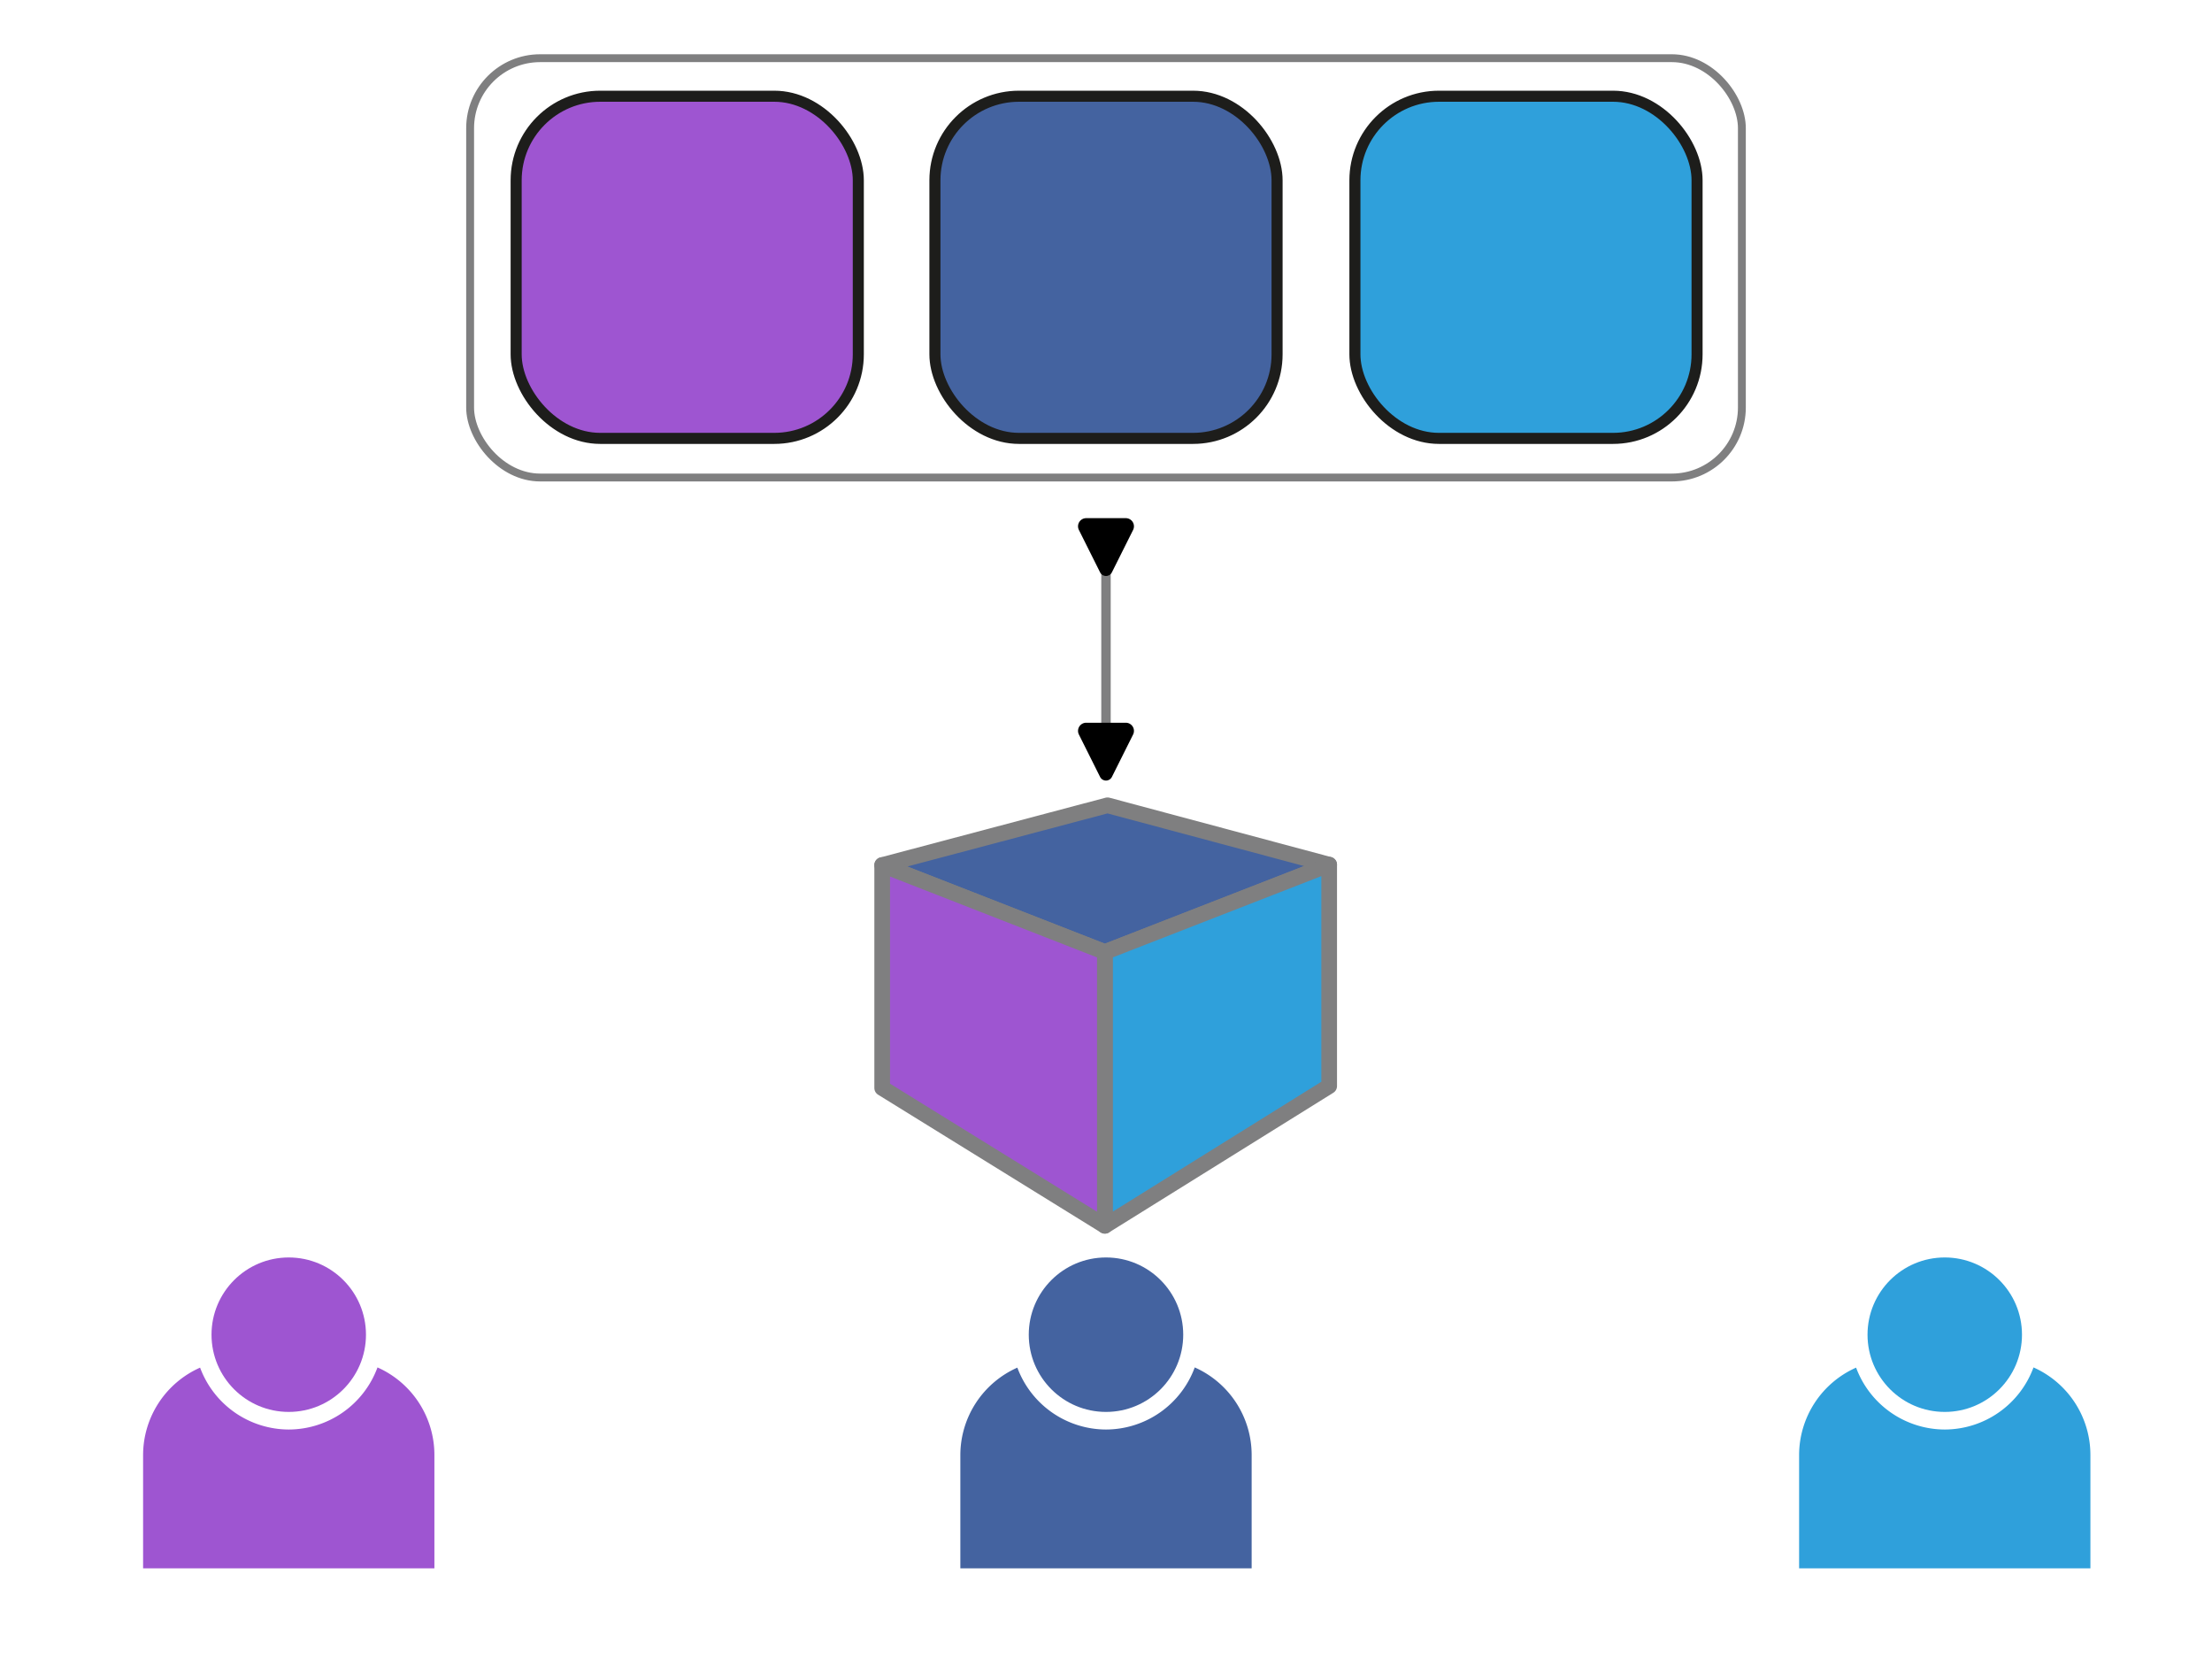
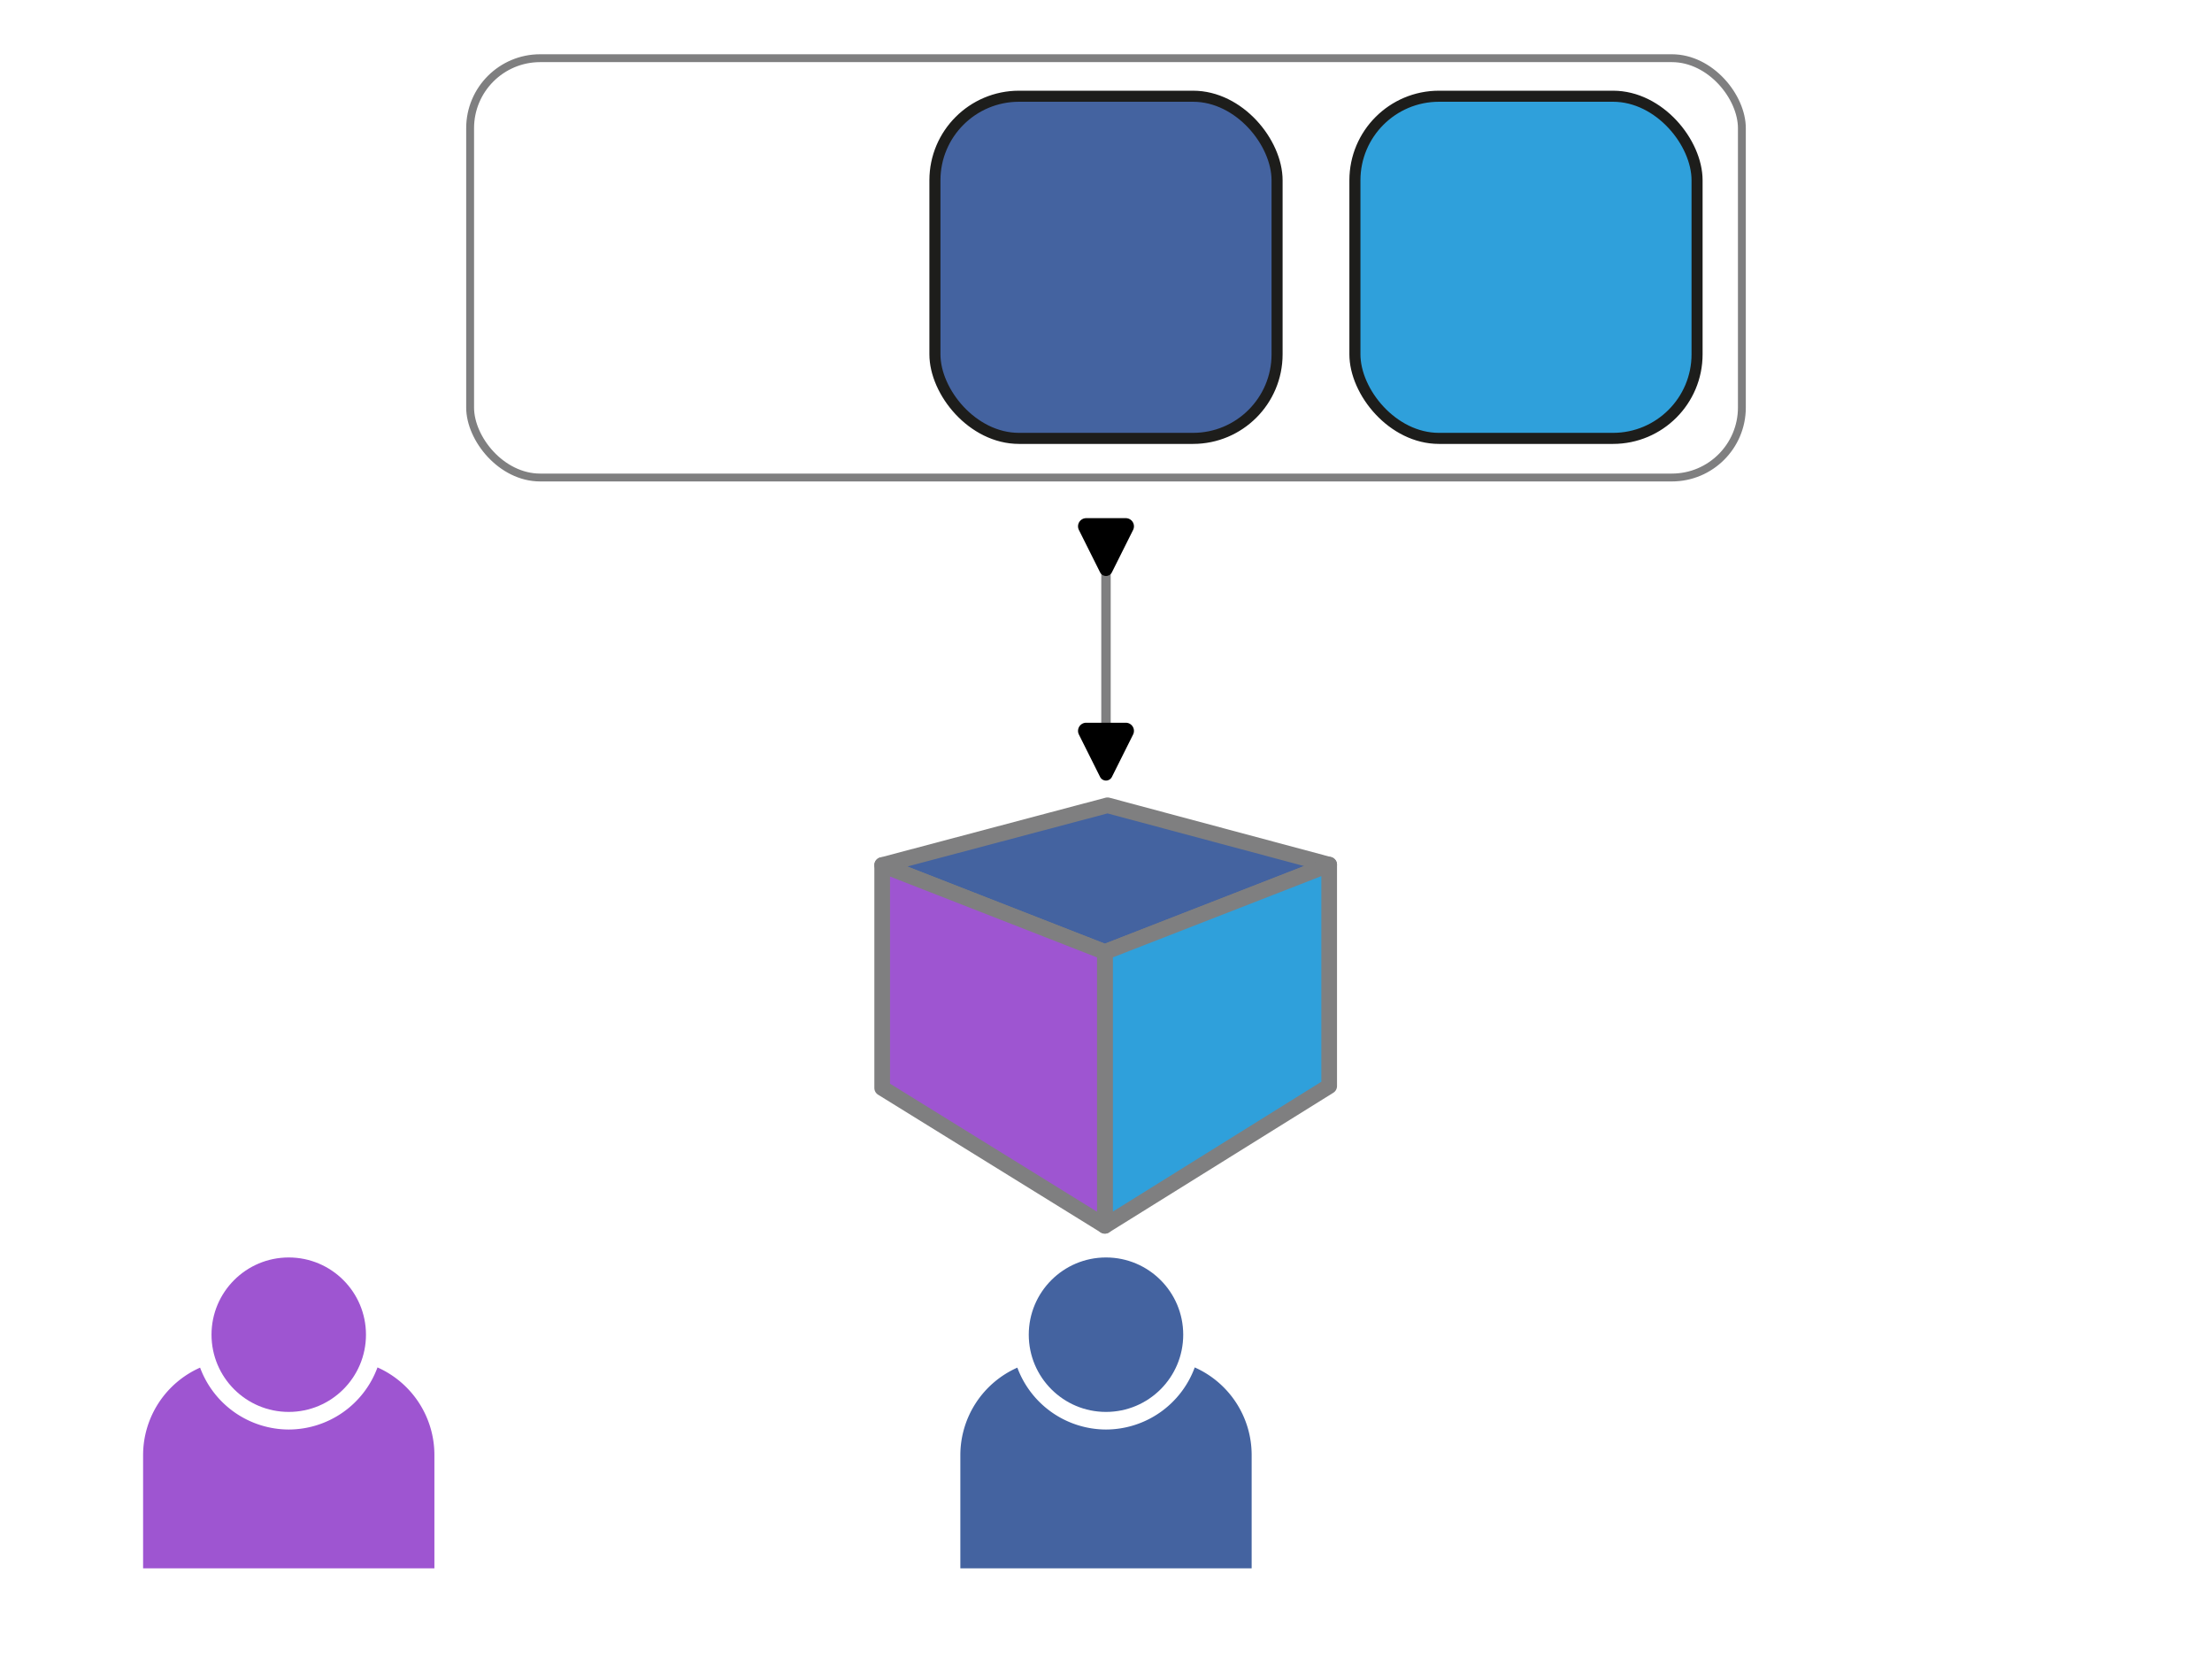
<svg xmlns="http://www.w3.org/2000/svg" xmlns:ns1="http://sodipodi.sourceforge.net/DTD/sodipodi-0.dtd" xmlns:ns2="http://www.inkscape.org/namespaces/inkscape" width="800.001" height="600" viewBox="0 0 211.667 158.75" version="1.1" id="svg1" ns1:docname="graphic-multi.svg" ns2:version="1.3.2 (091e20e, 2023-11-25)">
  <ns1:namedview id="namedview1" pagecolor="#ffffff" bordercolor="#000000" borderopacity="0.25" ns2:showpageshadow="2" ns2:pageopacity="0.0" ns2:pagecheckerboard="0" ns2:deskcolor="#d1d1d1" ns2:document-units="mm" ns2:zoom="1.4142136" ns2:cx="397.394" ns2:cy="313.2483" ns2:window-width="2216" ns2:window-height="1139" ns2:window-x="1" ns2:window-y="163" ns2:window-maximized="0" ns2:current-layer="layer3" showguides="true">
    <ns1:guide position="136.949,-15.617" orientation="0,-1" id="guide35" ns2:locked="false" />
  </ns1:namedview>
  <defs id="defs1">
    <ns2:perspective ns1:type="inkscape:persp3d" ns2:vp_x="-9.1588834 : 112.52978 : 1" ns2:vp_y="0 : 616.27912 : 0" ns2:vp_z="218.13082 : 111.44786 : 1" ns2:persp3d-origin="112.3836 : 88.186996 : 1" id="perspective23" />
    <ns2:perspective ns1:type="inkscape:persp3d" ns2:vp_x="0 : 79.375 : 1" ns2:vp_y="0 : 1000 : 0" ns2:vp_z="211.66692 : 79.375 : 1" ns2:persp3d-origin="105.83346 : 52.916667 : 1" id="perspective1" />
    <marker style="overflow:visible" id="marker16" refX="0" refY="0" orient="auto-start-reverse" ns2:stockid="Rounded arrow" markerWidth="1" markerHeight="1" viewBox="0 0 1 1" ns2:isstock="true" ns2:collect="always" preserveAspectRatio="xMidYMid">
      <path transform="scale(0.7)" d="m -0.211,-4.106 6.422,3.211 a 1,1 90 0 1 0,1.789 L -0.211,4.106 A 1.236,1.236 31.717 0 1 -2,3 v -6 a 1.236,1.236 148.283 0 1 1.789,-1.106 z" style="fill:context-stroke;fill-rule:evenodd;stroke:none" id="path16" />
    </marker>
    <marker style="overflow:visible" id="RoundedArrow" refX="0" refY="0" orient="auto-start-reverse" ns2:stockid="Rounded arrow" markerWidth="1" markerHeight="1" viewBox="0 0 1 1" ns2:isstock="true" ns2:collect="always" preserveAspectRatio="xMidYMid">
      <path transform="scale(0.7)" d="m -0.211,-4.106 6.422,3.211 a 1,1 90 0 1 0,1.789 L -0.211,4.106 A 1.236,1.236 31.717 0 1 -2,3 v -6 a 1.236,1.236 148.283 0 1 1.789,-1.106 z" style="fill:context-stroke;fill-rule:evenodd;stroke:none" id="path8" />
    </marker>
    <ns2:path-effect effect="fillet_chamfer" id="path-effect13" is_visible="true" lpeversion="1" nodesatellites_param="F,0,0,1,0,9.167,0,1 @ F,0,0,1,0,9.167,0,1 @ F,0,0,1,0,0,0,1 @ F,0,0,1,0,0,0,1" radius="34.648" unit="px" method="auto" mode="F" chamfer_steps="1" flexible="false" use_knot_distance="true" apply_no_radius="true" apply_with_radius="true" only_selected="false" hide_knots="false" />
    <ns2:path-effect effect="fillet_chamfer" id="path-effect12" is_visible="true" lpeversion="1" nodesatellites_param="F,0,0,1,0,9.167,0,1 @ F,0,0,1,0,9.167,0,1 @ F,0,0,1,0,0,0,1 @ F,0,0,1,0,1.31,0,1" radius="34.648" unit="px" method="auto" mode="F" chamfer_steps="1" flexible="false" use_knot_distance="true" apply_no_radius="true" apply_with_radius="true" only_selected="false" hide_knots="false" />
    <ns2:path-effect effect="fillet_chamfer" id="path-effect8" is_visible="true" lpeversion="1" nodesatellites_param="F,0,0,1,0,10.009,0,1 @ F,0,0,1,0,10.009,0,1 @ F,0,0,1,0,10.009,0,1 @ F,0,0,1,0,0,0,1" radius="0" unit="px" method="auto" mode="F" chamfer_steps="1" flexible="false" use_knot_distance="true" apply_no_radius="true" apply_with_radius="true" only_selected="false" hide_knots="false" />
    <ns2:path-effect effect="fillet_chamfer" id="path-effect7" is_visible="true" lpeversion="1" nodesatellites_param="F,0,0,1,0,8.045,0,1 @ F,0,0,1,0,8.045,0,1 @ F,0,0,1,0,0,0,1 @ F,0,0,1,0,0,0,1" radius="30.406" unit="px" method="auto" mode="F" chamfer_steps="1" flexible="false" use_knot_distance="true" apply_no_radius="true" apply_with_radius="true" only_selected="false" hide_knots="false" />
    <ns2:path-effect effect="fillet_chamfer" id="path-effect4" is_visible="true" lpeversion="1" nodesatellites_param="F,0,0,1,0,0,0,1 @ F,0,0,1,0,0,0,1 @ F,0,0,1,0,0,0,1 @ F,0,0,1,0,0,0,1" radius="0" unit="px" method="auto" mode="F" chamfer_steps="1" flexible="false" use_knot_distance="true" apply_no_radius="true" apply_with_radius="true" only_selected="false" hide_knots="false" />
    <ns2:path-effect effect="fillet_chamfer" id="path-effect3" is_visible="true" lpeversion="1" nodesatellites_param="F,0,0,1,0,7.839,0,1 @ F,0,0,1,0,6.735,0,1 @ F,0,0,1,0,7.278,0,1 @ F,0,0,1,0,8.606,0,1" radius="0" unit="px" method="auto" mode="F" chamfer_steps="1" flexible="false" use_knot_distance="true" apply_no_radius="true" apply_with_radius="true" only_selected="false" hide_knots="false" />
  </defs>
  <g ns2:label="people" ns2:groupmode="layer" id="layer1">
    <g id="g13" transform="translate(2.245,100.496)" style="fill:#9e55d1;fill-opacity:1">
      <path id="rect7" style="fill:#9e55d1;fill-opacity:1;stroke:none;stroke-width:1.058;stroke-linejoin:round;stroke-dasharray:none;stroke-dashoffset:0;stroke-opacity:1" d="m 33.877,30.353 a 9.074,9.074 0 0 1 -8.491,5.942 9.074,9.074 0 0 1 -8.484,-5.922 9.167,9.167 0 0 0 -5.454,8.354 V 49.578 H 39.323 V 38.727 a 9.167,9.167 0 0 0 -5.446,-8.374 z" />
      <circle style="display:inline;fill:#9e55d1;fill-opacity:1;stroke:none;stroke-width:0.939;stroke-linejoin:round;stroke-dasharray:none;stroke-dashoffset:0;stroke-opacity:1" id="circle7" cx="25.385" cy="27.221" r="7.39" />
    </g>
    <g id="g14" transform="translate(160.709,100.496)" style="fill:#2fa0db;fill-opacity:1">
-       <path id="path13" style="fill:#2fa0db;fill-opacity:1;stroke:none;stroke-width:1.058;stroke-linejoin:round;stroke-dasharray:none;stroke-dashoffset:0;stroke-opacity:1" d="m 33.877,30.353 a 9.074,9.074 0 0 1 -8.491,5.942 9.074,9.074 0 0 1 -8.484,-5.922 9.167,9.167 0 0 0 -5.454,8.354 V 49.578 H 39.323 V 38.727 a 9.167,9.167 0 0 0 -5.446,-8.374 z" />
-       <circle style="display:inline;fill:#2fa0db;fill-opacity:1;stroke:none;stroke-width:0.939;stroke-linejoin:round;stroke-dasharray:none;stroke-dashoffset:0;stroke-opacity:1" id="circle13" cx="25.385" cy="27.221" r="7.39" />
-     </g>
+       </g>
    <g id="g15" transform="translate(80.448,100.496)" style="fill:#4463a0;fill-opacity:1">
      <path id="path14" style="fill:#4463a0;fill-opacity:1;stroke:none;stroke-width:1.058;stroke-linejoin:round;stroke-dasharray:none;stroke-dashoffset:0;stroke-opacity:1" d="m 33.877,30.353 a 9.074,9.074 0 0 1 -8.491,5.942 9.074,9.074 0 0 1 -8.484,-5.922 9.167,9.167 0 0 0 -5.454,8.354 V 49.578 H 39.323 V 38.727 a 9.167,9.167 0 0 0 -5.446,-8.374 z" />
      <circle style="display:inline;fill:#4463a0;fill-opacity:1;stroke:none;stroke-width:0.939;stroke-linejoin:round;stroke-dasharray:none;stroke-dashoffset:0;stroke-opacity:1" id="circle14" cx="25.385" cy="27.221" r="7.39" />
    </g>
  </g>
  <g ns2:groupmode="layer" id="layer3" ns2:label="arrows">
    <path style="fill:#4463a0;fill-opacity:1;stroke:#7f7f80;stroke-width:0.902;stroke-linejoin:round;stroke-dasharray:none;stroke-dashoffset:0;stroke-opacity:1;marker-start:url(#RoundedArrow);marker-end:url(#marker16)" d="M 105.833,50.846 V 70.422" id="path15" />
    <g ns1:type="inkscape:box3d" id="g23" style="fill:#ffffff;fill-opacity:1;stroke:#7f7f80;stroke-width:3.175;stroke-linejoin:round" ns2:perspectiveID="#perspective23" ns2:corner0="0.29887059 : -0.037552577 : 0 : 1" ns2:corner7="0.057960159 : -0.082515344 : 0.24970115 : 1" ns2:transform-center-y="0.77279376" ns2:transform-center-x="-7.8991861e-06">
-       <path ns1:type="inkscape:box3dside" id="path28" style="fill:#e9e9ff;fill-rule:evenodd;stroke:none;stroke-width:3.102;stroke-linejoin:round" ns2:box3dsidetype="11" d="m 105.978,77.059 21.212,5.681 v 21.19 l -21.212,-8.978 z" points="127.189,82.74 127.189,103.93 105.978,94.952 105.978,77.059 " />
      <path ns1:type="inkscape:box3dside" id="path23" style="fill:#353564;fill-rule:evenodd;stroke:none;stroke-width:3.195;stroke-linejoin:round" ns2:box3dsidetype="6" d="M 84.417,82.779 V 104.113 L 105.978,94.952 V 77.059 Z" points="84.417,104.113 105.978,94.952 105.978,77.059 84.417,82.779 " />
      <path ns1:type="inkscape:box3dside" id="path27" style="fill:#afafde;fill-rule:evenodd;stroke:none;stroke-width:3.195;stroke-linejoin:round" ns2:box3dsidetype="13" d="m 84.417,104.113 21.308,13.183 21.464,-13.365 -21.212,-8.978 z" points="105.725,117.296 127.189,103.93 105.978,94.952 84.417,104.113 " />
      <path ns1:type="inkscape:box3dside" id="path24" style="fill:#4463a0;fill-opacity:1;fill-rule:evenodd;stroke:#7f7f80;stroke-width:1.5;stroke-linejoin:round;stroke-dasharray:none;stroke-opacity:1;paint-order:markers stroke fill" ns2:box3dsidetype="5" d="M 84.417,82.779 105.725,91.104 127.189,82.74 105.978,77.059 Z" points="105.725,91.104 127.189,82.74 105.978,77.059 84.417,82.779 " />
      <path ns1:type="inkscape:box3dside" id="path26" style="fill:#2fa0db;fill-opacity:1;fill-rule:evenodd;stroke:#7f7f80;stroke-width:1.5;stroke-linejoin:round;stroke-dasharray:none;stroke-opacity:1;paint-order:markers stroke fill" ns2:box3dsidetype="14" d="m 105.725,91.104 v 26.192 L 127.189,103.93 V 82.74 Z" points="105.725,117.296 127.189,103.93 127.189,82.74 105.725,91.104 " />
      <path ns1:type="inkscape:box3dside" id="path25" style="fill:#9e55d1;fill-opacity:1;fill-rule:evenodd;stroke:#7f7f80;stroke-width:1.5;stroke-linejoin:round;stroke-dasharray:none;stroke-opacity:1;paint-order:markers stroke fill" ns2:box3dsidetype="3" d="m 84.417,82.779 21.308,8.325 v 26.192 l -21.308,-13.183 z" points="105.725,91.104 105.725,117.296 84.417,104.113 84.417,82.779 " />
    </g>
  </g>
  <g ns2:groupmode="layer" id="layer2" ns2:label="boxes" style="display:inline">
    <rect style="display:inline;fill:#ffffff;fill-opacity:1;stroke:#7f7f80;stroke-width:0.753;stroke-linejoin:round" id="rect1" width="121.695" height="40.124" x="44.986" y="5.569" ry="6.699" />
-     <rect style="fill:#9e55d1;fill-opacity:1;stroke:#1d1d1b;stroke-width:1.058;stroke-linejoin:round;stroke-dasharray:none;stroke-dashoffset:0;stroke-opacity:1" id="rect4" width="32.741" height="32.741" x="49.391" y="9.208" ry="8.045" />
    <rect style="fill:#2fa0db;fill-opacity:1;stroke:#1d1d1b;stroke-width:1.058;stroke-linejoin:round;stroke-dasharray:none;stroke-dashoffset:0;stroke-opacity:1" id="rect5" width="32.741" height="32.741" x="129.652" y="9.208" ry="8.045" />
    <rect style="fill:#4463a0;fill-opacity:1;stroke:#1d1d1b;stroke-width:1.058;stroke-linejoin:round;stroke-dasharray:none;stroke-dashoffset:0;stroke-opacity:1" id="rect6" width="32.741" height="32.741" x="89.463" y="9.208" ry="8.045" />
  </g>
</svg>